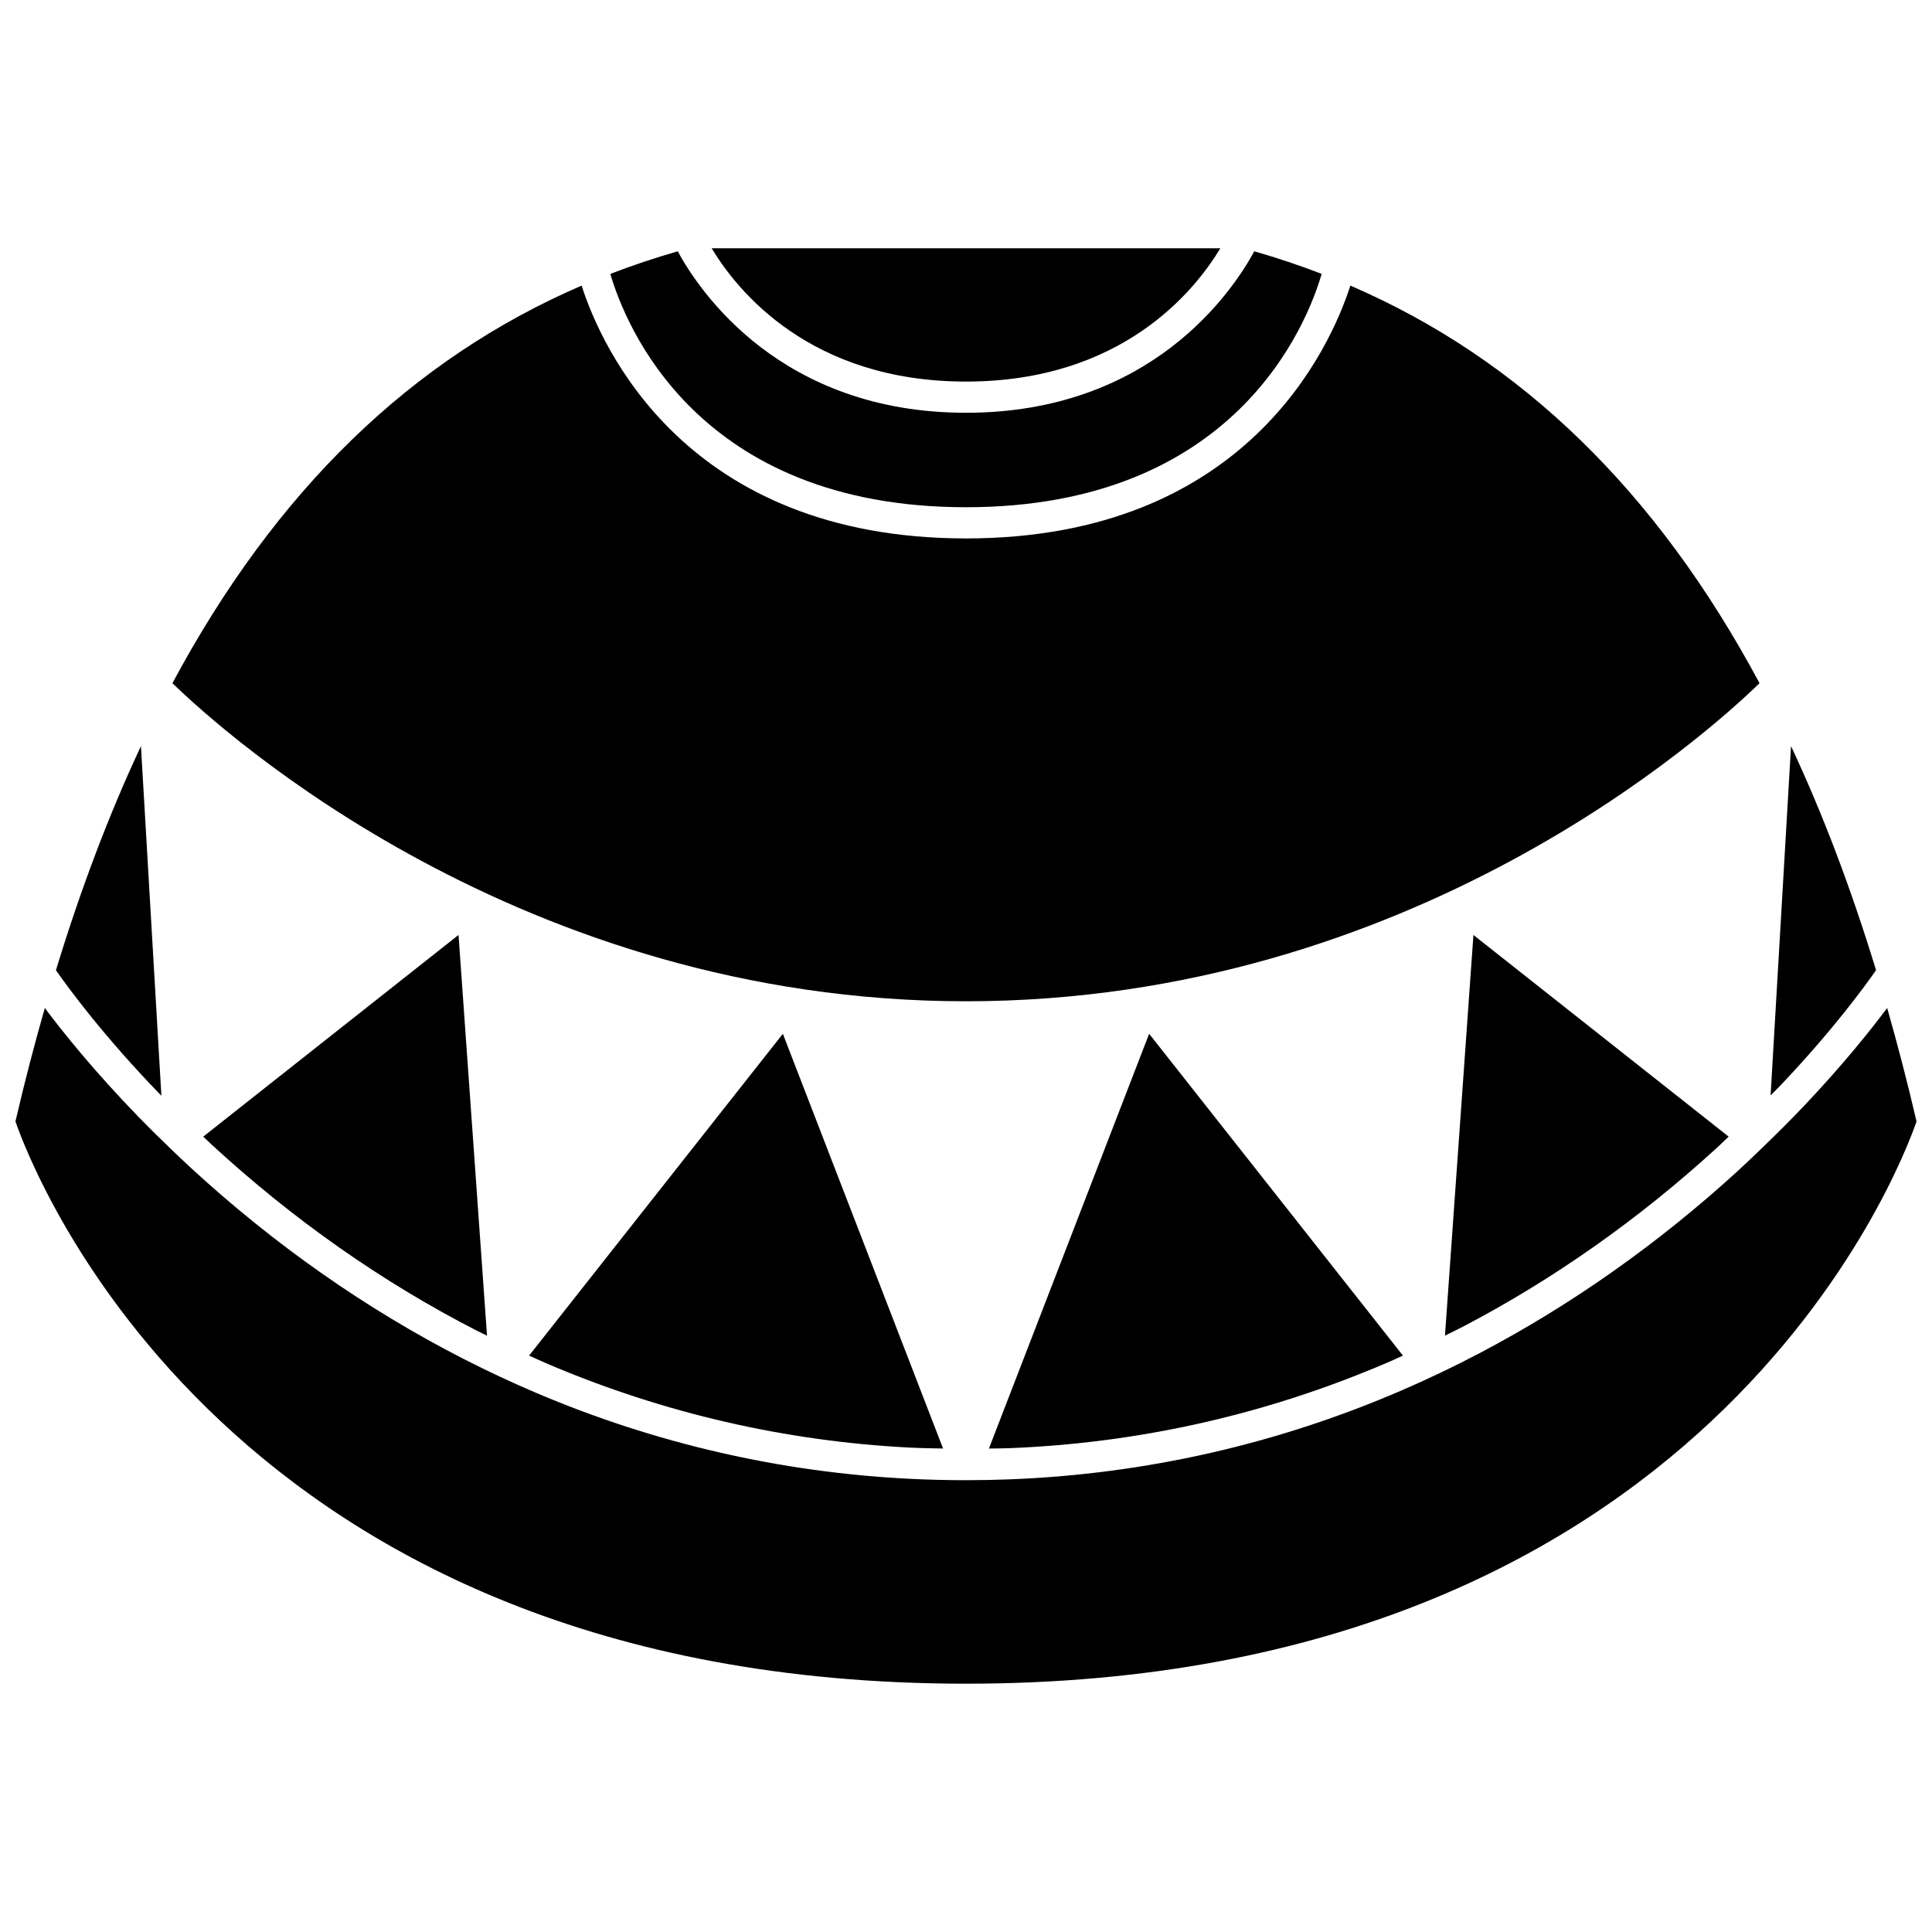
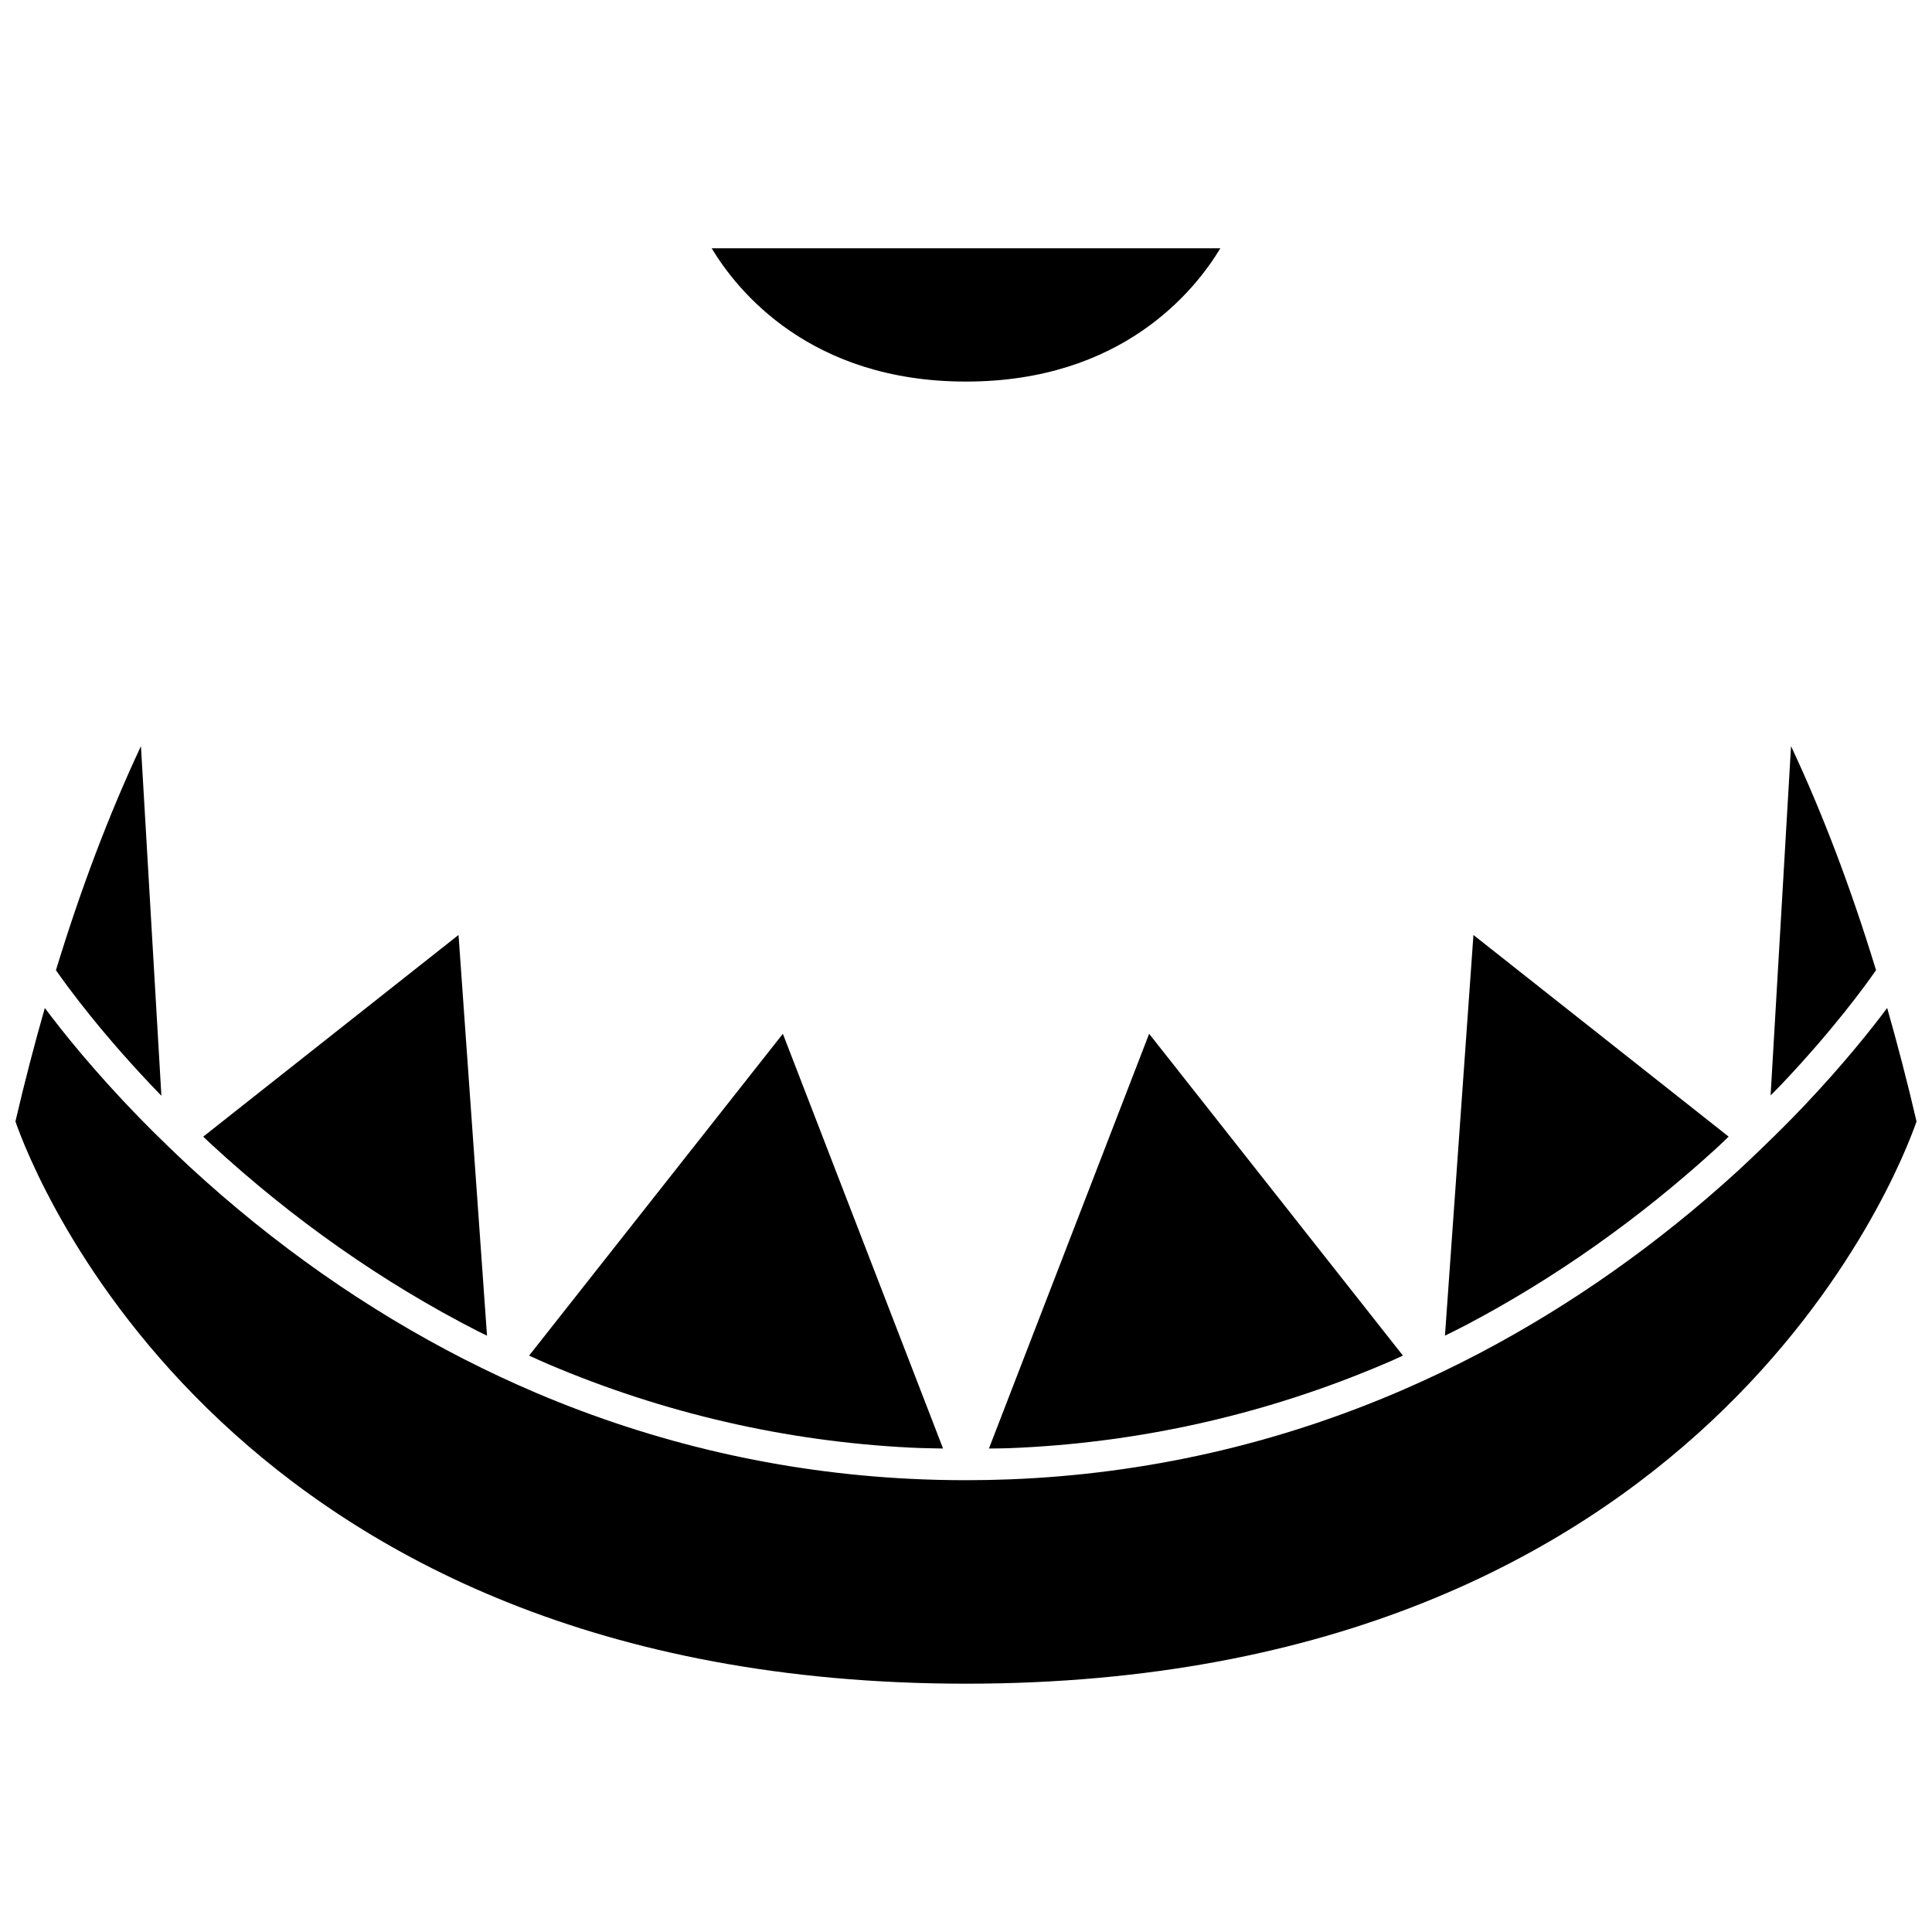
<svg xmlns="http://www.w3.org/2000/svg" width="800px" height="800px" version="1.1" viewBox="144 144 512 512">
  <defs>
    <clipPath id="a">
      <path d="m148.09 411h503.81v180h-503.81z" />
    </clipPath>
  </defs>
-   <path d="m400 278.42c71.23 0 90.324-48.379 94.258-61.84-5.805-2.234-11.758-4.234-17.859-5.984-5.769 10.621-27.301 42.793-76.398 42.793-49.098-0.004-70.629-32.172-76.398-42.789-6.098 1.754-12.051 3.746-17.859 5.984 3.934 13.457 23.027 61.836 94.258 61.836z" />
-   <path d="m610.29 325.05c-27.328-51.016-63.309-85.883-108.43-105.36-5.207 16.137-27.52 67-101.87 67-74.348-0.004-96.664-50.867-101.86-67-45.125 19.477-81.098 54.344-108.43 105.36 13.605 13.219 92.309 84.297 210.3 84.297 118.11 0 196.7-71.07 210.29-84.293z" />
  <path d="m385.4 527.64c2.805 0.141 5.672 0.176 8.523 0.234l-42.457-109.91-67.25 85.285c1.684 0.754 3.363 1.539 5.043 2.254 30.609 13.027 62.953 20.477 96.141 22.141z" />
  <path d="m641.17 401.11c-6.586-21.578-14.086-41.371-22.527-59.379l-5.414 92.57c0.98-1.008 1.996-1.996 2.953-3.008 13.719-14.492 22.145-26.09 24.988-30.184z" />
  <path d="m526.93 497.96c1.777-0.887 3.574-1.754 5.328-2.672 23.633-12.414 46.02-28.203 66.539-46.926 1.125-1.023 2.207-2.098 3.316-3.141l-67.637-53.441z" />
  <path d="m400 245.12c41.324 0 60.613-24.039 67.406-35.324l-134.81-0.004c6.789 11.277 26.078 35.328 67.406 35.328z" />
  <path d="m186.77 434.38-5.418-92.645c-8.445 18.008-15.941 37.801-22.527 59.379 3.051 4.383 12.453 17.312 27.855 33.18 0.027 0.027 0.062 0.059 0.09 0.086z" />
  <g clip-path="url(#a)">
    <path d="m644.12 411.13c-4.418 5.906-11.711 15.035-21.941 25.844-3.469 3.66-7.082 7.258-10.75 10.805-0.148 0.156-0.293 0.305-0.461 0.438-2.184 2.098-4.363 4.207-6.594 6.242-21.039 19.199-44.012 35.395-68.266 48.141-6.652 3.492-13.504 6.773-20.363 9.742-33.109 14.344-68.172 22.312-104.21 23.703-3.801 0.148-7.644 0.223-11.535 0.223-5.027 0-10.082-0.125-15.02-0.375-34.152-1.715-67.449-9.383-98.961-22.797-6.375-2.711-12.805-5.719-19.098-8.934-25.898-13.234-50.328-30.371-72.613-50.918-1.809-1.668-3.59-3.379-5.371-5.09-0.062-0.051-0.109-0.109-0.164-0.156-2.723-2.625-5.414-5.277-8.016-7.957-11.781-12.137-20.051-22.453-24.879-28.91-2.773 9.691-5.375 19.684-7.789 30.066 4.523 13.074 56.41 149 251.9 149 195.49 0 247.38-135.93 251.91-149-2.414-10.383-5.016-20.375-7.781-30.066z" />
  </g>
  <path d="m512.46 504.76c1.113-0.484 2.215-1.016 3.328-1.516l-67.254-85.281-42.457 109.91c1.711-0.031 3.449-0.016 5.141-0.082 35.008-1.348 69.074-9.102 101.24-23.035z" />
  <path d="m199.91 447.17c21.73 20.039 45.543 36.742 70.77 49.637 0.789 0.402 1.59 0.77 2.383 1.164l-7.547-106.2-67.66 53.453c0.691 0.645 1.359 1.305 2.055 1.941z" />
</svg>